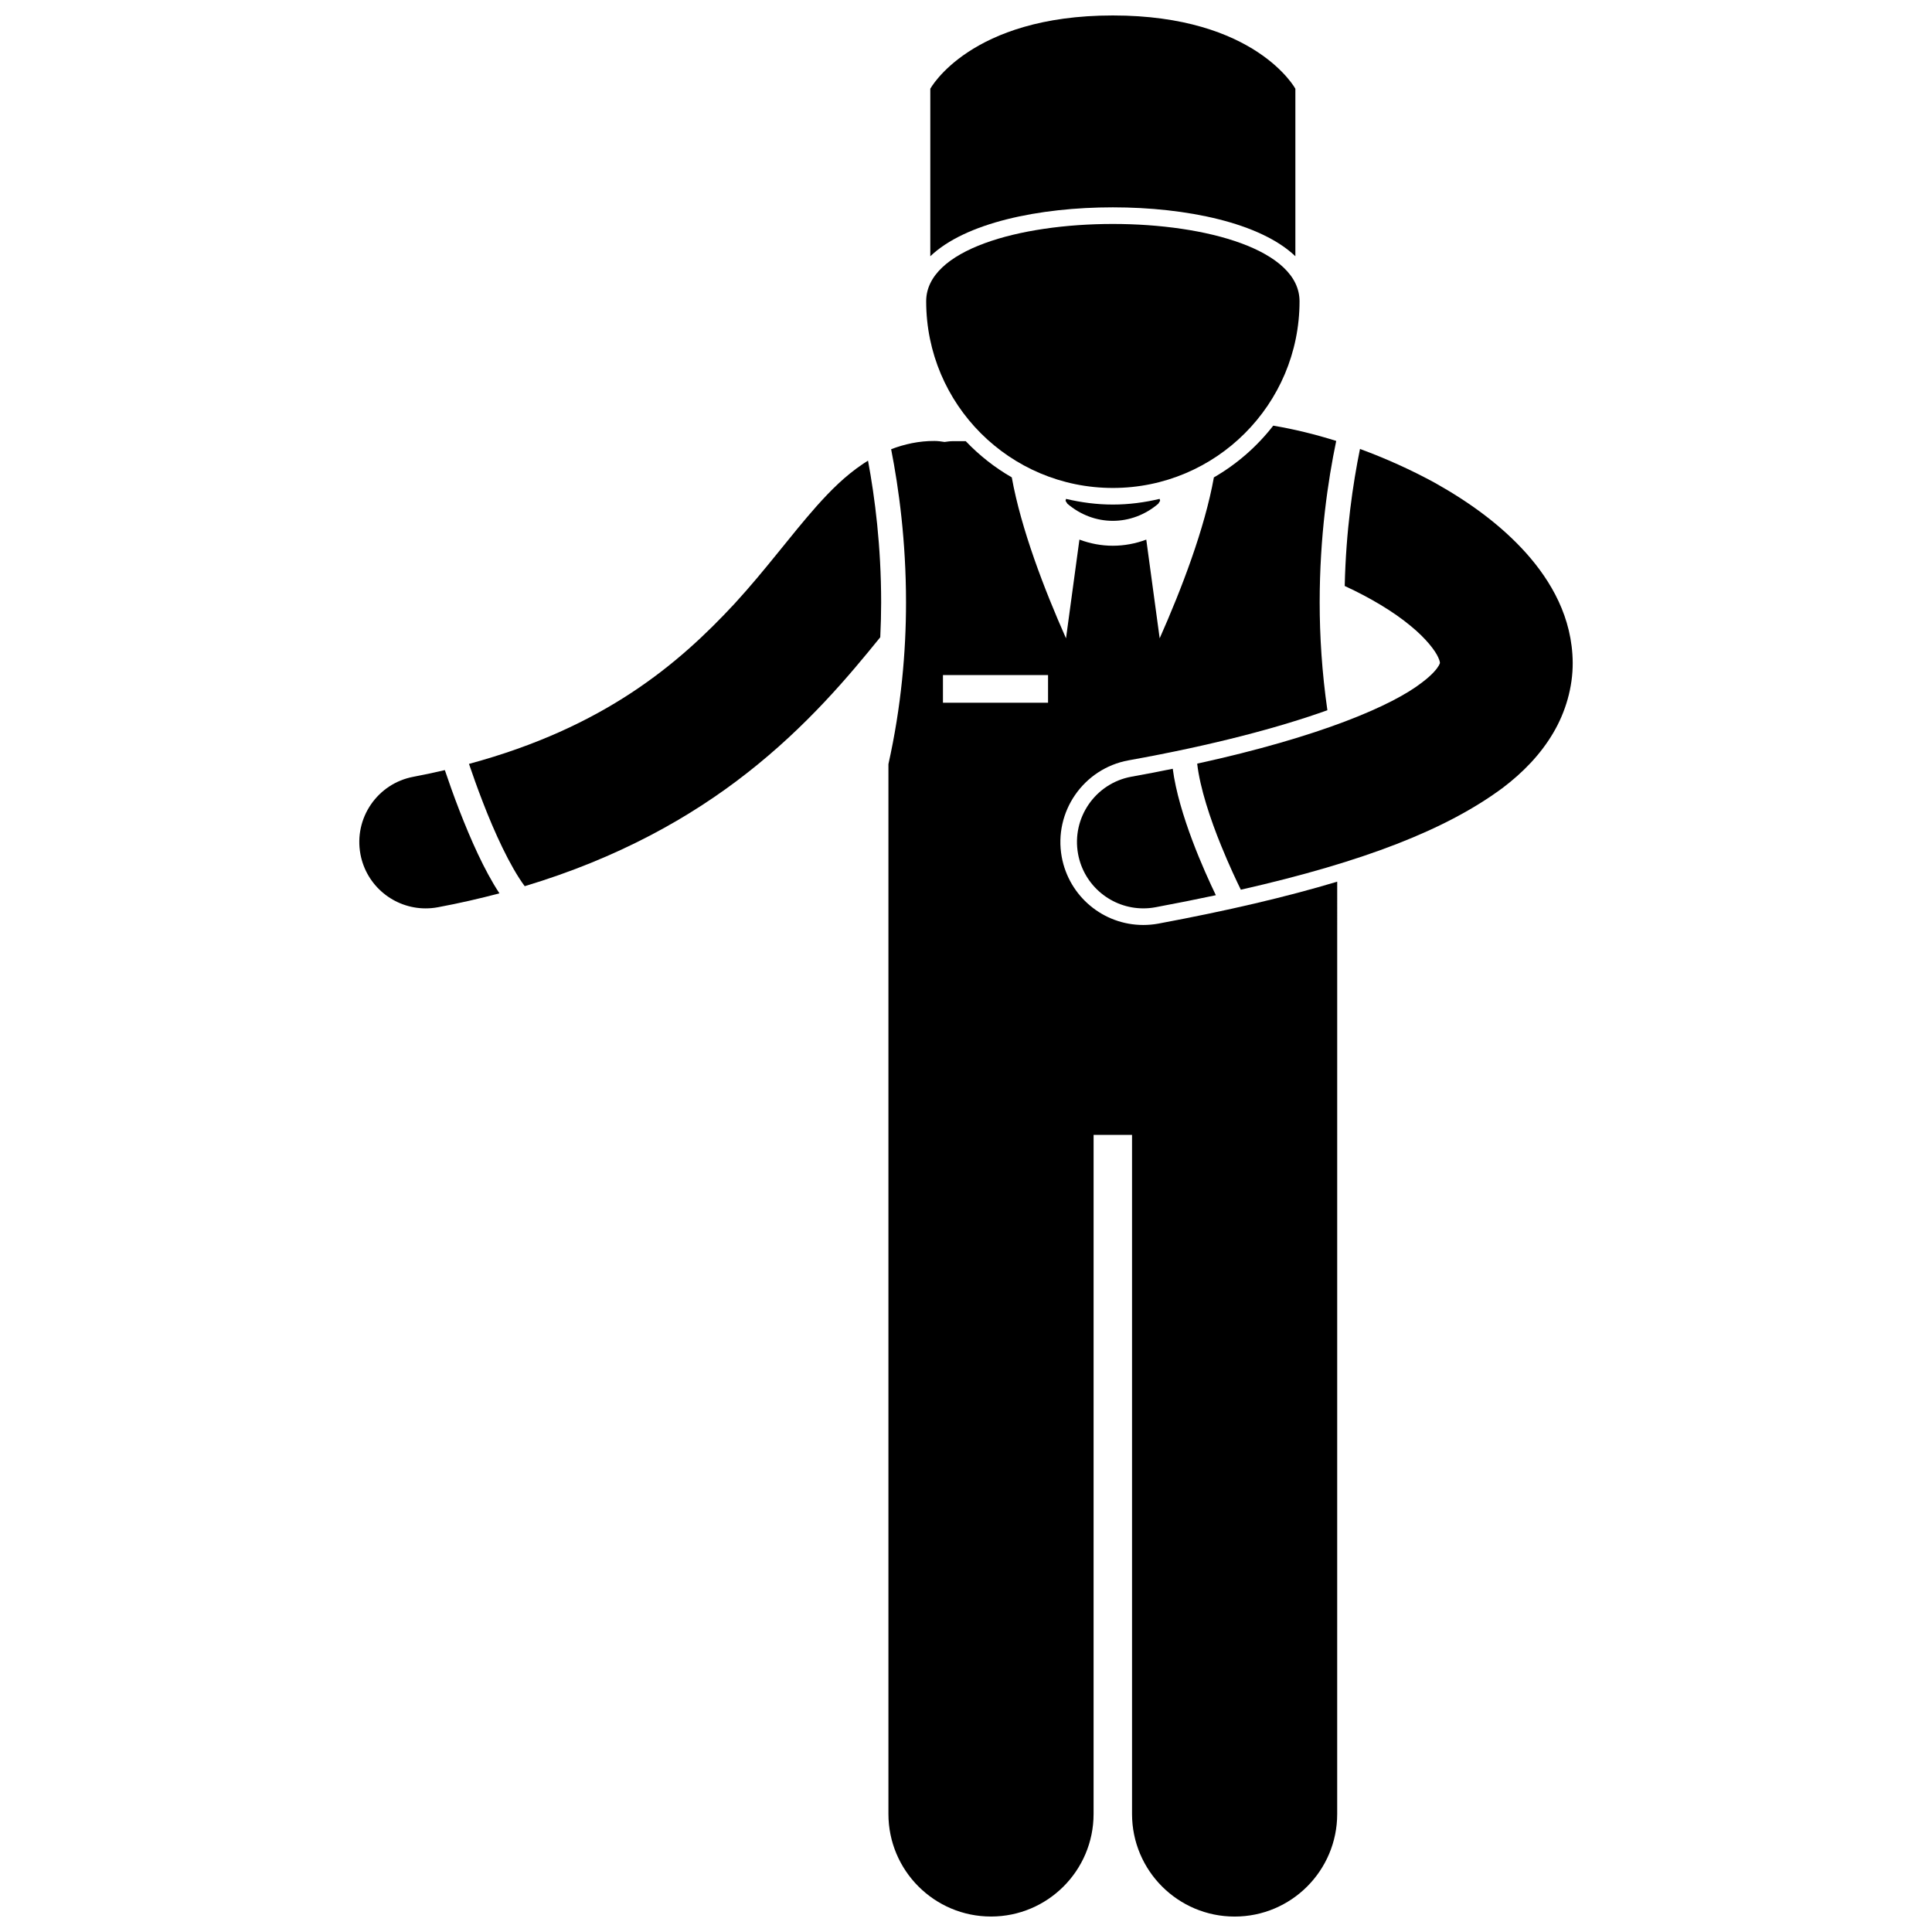
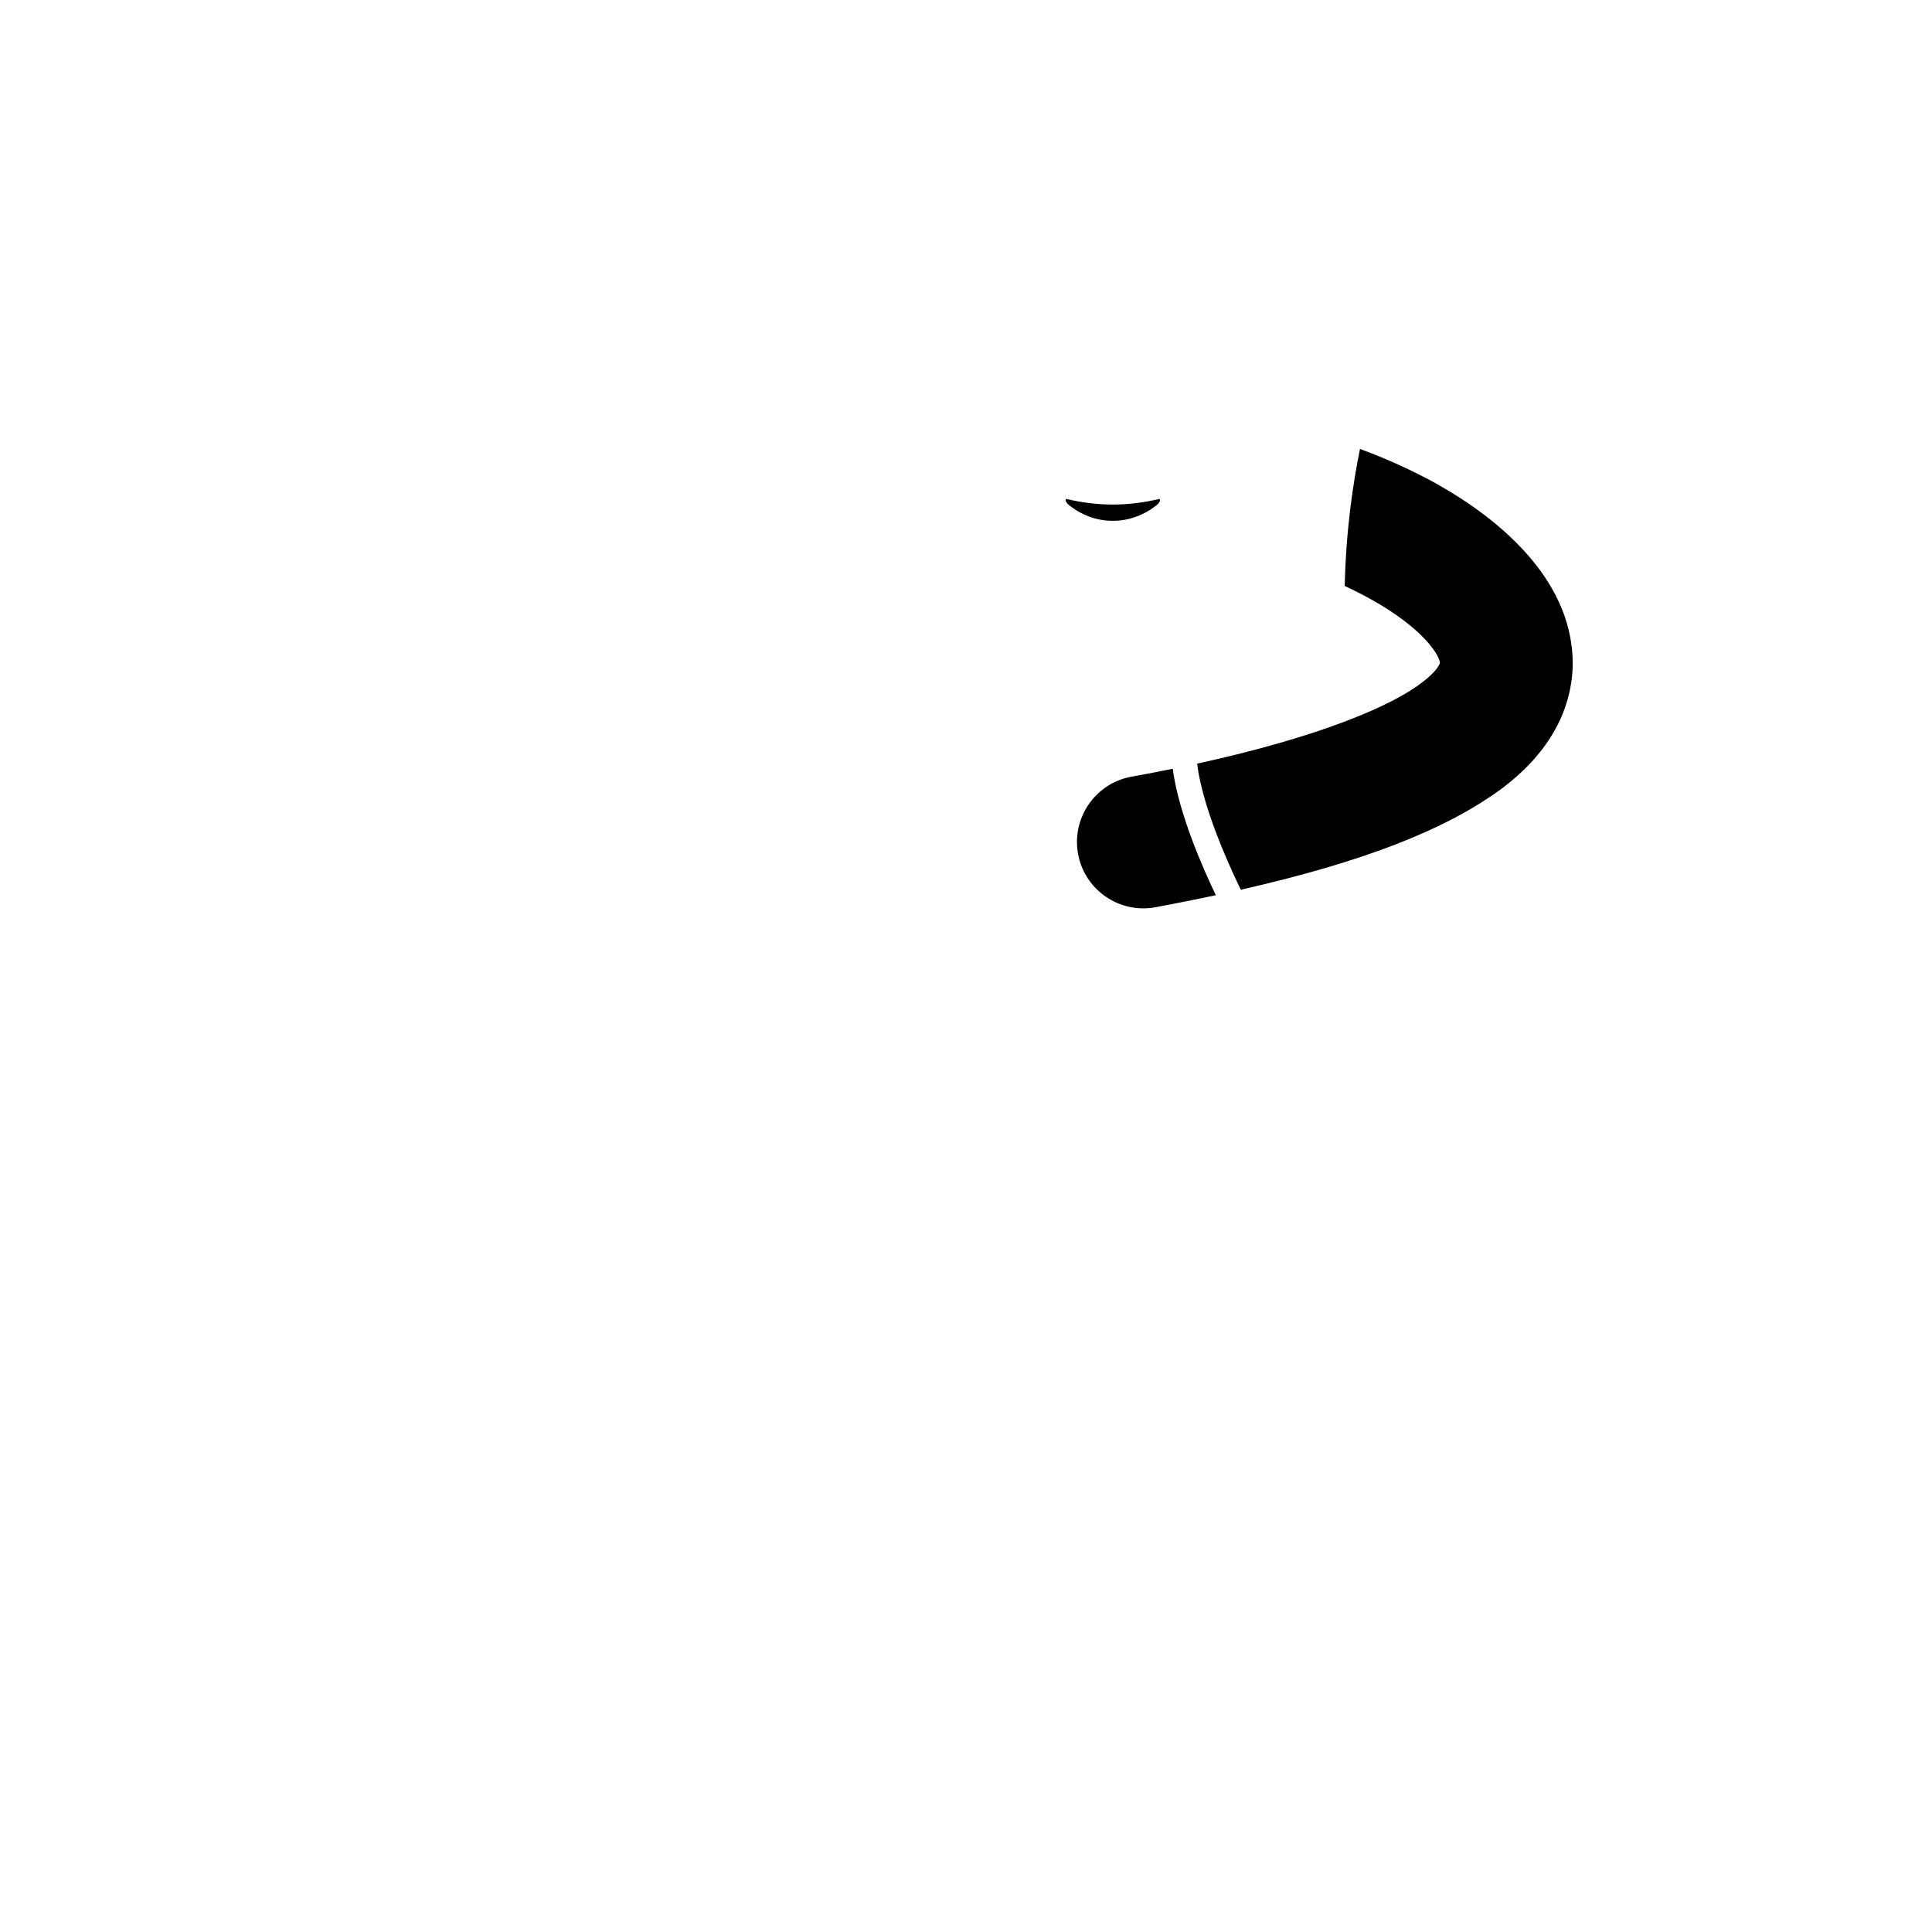
<svg xmlns="http://www.w3.org/2000/svg" width="800px" height="800px" version="1.1" viewBox="144 144 512 512">
  <defs>
    <clipPath id="b">
-       <path d="m379 256h120v395.9h-120z" />
-     </clipPath>
+       </clipPath>
    <clipPath id="a">
-       <path d="m390 148.09h98v63.906h-98z" />
-     </clipPath>
+       </clipPath>
  </defs>
  <path d="m504.41 262.98c-1.875 9.195-3.723 21.707-4.043 36.312 6.801 3.129 13.004 6.863 17.449 10.566 4.109 3.34 6.582 6.637 7.328 8.359 0.461 1.004 0.449 1.387 0.449 1.445-0.031 0.07 0.105-0.027-0.324 0.77-0.441 0.77-1.648 2.344-4.348 4.375-0.004 0-0.004 0-0.004 0.004-7.832 6.148-27.031 14.426-59.648 21.562 0.715 6.418 3.535 14.867 6.348 21.738 2.137 5.258 4.18 9.562 5.219 11.672 32.836-7.457 54.457-15.977 69.199-26.844 0.023-0.016 0.051-0.027 0.07-0.043 5.519-4.168 10.145-8.953 13.492-14.621 3.348-5.641 5.219-12.234 5.188-18.617-0.086-12.02-5.734-21.668-12.355-29.098-6.758-7.519-15.074-13.504-24.148-18.59-6.356-3.477-13.047-6.484-19.871-8.992z" />
  <g clip-path="url(#b)">
-     <path d="m498.38 377.65c-13.367 4.016-28.988 7.68-47.422 11.121-1.32 0.242-2.66 0.359-3.973 0.359-10.613 0-19.699-7.586-21.617-18.043-2.164-11.926 5.758-23.398 17.691-25.586 22.617-4.059 40.055-8.754 52.711-13.281-1.441-10.027-2.043-19.641-2.043-28.551 0-17.457 2.188-32.316 4.383-42.82-5.539-1.738-11.129-3.117-16.691-4.043-4.297 5.527-9.633 10.191-15.727 13.707-2.457 13.66-8.59 29.617-14.367 42.648l-3.551-26.16c-2.852 1.07-5.856 1.625-8.855 1.625h-0.02c-2.996 0-5.992-0.559-8.84-1.629l-3.555 26.168c-5.781-13.031-11.914-28.988-14.371-42.656-4.523-2.602-8.621-5.836-12.199-9.594h-3.496c-0.727 0-1.418 0.125-2.117 0.211-0.875-0.133-1.746-0.266-2.656-0.266-4.113-0.027-8.008 0.848-11.504 2.188 2.031 10.34 3.945 24.328 3.945 40.621 0 13.066-1.266 27.605-4.664 42.832v278.21c0 15.016 12.176 27.188 27.184 27.188 15.012 0 27.184-12.176 27.184-27.188l0.004-179.96h10.188v179.97c0 15.016 12.176 27.188 27.188 27.188s27.18-12.176 27.18-27.188l0.004-247.07zm-76.637-47.422h-27.852v-7.332h27.852z" />
+     <path d="m498.38 377.65c-13.367 4.016-28.988 7.68-47.422 11.121-1.32 0.242-2.66 0.359-3.973 0.359-10.613 0-19.699-7.586-21.617-18.043-2.164-11.926 5.758-23.398 17.691-25.586 22.617-4.059 40.055-8.754 52.711-13.281-1.441-10.027-2.043-19.641-2.043-28.551 0-17.457 2.188-32.316 4.383-42.82-5.539-1.738-11.129-3.117-16.691-4.043-4.297 5.527-9.633 10.191-15.727 13.707-2.457 13.66-8.59 29.617-14.367 42.648l-3.551-26.16c-2.852 1.07-5.856 1.625-8.855 1.625h-0.02c-2.996 0-5.992-0.559-8.84-1.629l-3.555 26.168c-5.781-13.031-11.914-28.988-14.371-42.656-4.523-2.602-8.621-5.836-12.199-9.594h-3.496c-0.727 0-1.418 0.125-2.117 0.211-0.875-0.133-1.746-0.266-2.656-0.266-4.113-0.027-8.008 0.848-11.504 2.188 2.031 10.34 3.945 24.328 3.945 40.621 0 13.066-1.266 27.605-4.664 42.832v278.21c0 15.016 12.176 27.188 27.184 27.188 15.012 0 27.184-12.176 27.184-27.188l0.004-179.96h10.188v179.97c0 15.016 12.176 27.188 27.188 27.188s27.18-12.176 27.18-27.188l0.004-247.07m-76.637-47.422h-27.852v-7.332h27.852z" />
  </g>
  <path d="m438.91 277.71c-4.273 0-8.414-0.555-12.402-1.5l-0.129 0.508 0.488 0.77c3.473 2.981 7.727 4.539 12.047 4.539 4.312-0.004 8.559-1.562 12.035-4.527l0.496-0.785-0.129-0.508c-3.988 0.949-8.129 1.504-12.406 1.504z" />
-   <path d="m265.81 358.94c-1.598-4.121-2.926-7.898-3.922-10.855-2.688 0.629-5.453 1.219-8.32 1.766-9.547 1.785-15.832 10.973-14.047 20.531 1.586 8.453 8.973 14.348 17.27 14.348 1.074 0 2.164-0.098 3.258-0.301 5.684-1.059 11.102-2.309 16.309-3.684-4.078-6.184-7.66-14.41-10.547-21.805z" />
-   <path d="m377.28 312.88c0.148-3.137 0.234-6.219 0.234-9.211 0-14.852-1.648-27.781-3.481-37.59-0.418 0.262-0.84 0.516-1.234 0.785-4.953 3.324-8.695 7.16-12.262 11.125-7.047 7.941-13.504 16.875-21.871 25.992-14.84 15.992-34.508 32.766-70.379 42.461 0.957 2.809 2.188 6.312 3.664 10.117 3.059 7.961 7.207 17.047 11.102 22.289 24.746-7.43 43.965-18.254 58.855-29.938 15.988-12.492 27.074-25.793 35.371-36.031z" />
  <path d="m454.79 347.73c-3.523 0.715-7.137 1.422-10.953 2.102-9.559 1.746-15.879 10.918-14.141 20.469 1.559 8.484 8.957 14.426 17.289 14.426 1.051 0 2.117-0.09 3.184-0.289 5.613-1.047 10.949-2.113 16.043-3.199-3.012-6.266-9.836-21.352-11.422-33.508z" />
  <g clip-path="url(#a)">
    <path d="m390.54 211.91c9.242-8.863 28.848-12.965 48.367-12.965 19.527 0 39.137 4.106 48.379 12.965v-44.391s-10.496-19.422-48.375-19.422c-37.871 0-48.371 19.422-48.371 19.422z" />
  </g>
-   <path d="m488.39 223.84c0-27.32-98.945-27.32-98.945 0 0 27.324 22.145 49.473 49.473 49.473 27.324 0 49.473-22.148 49.473-49.473z" />
</svg>